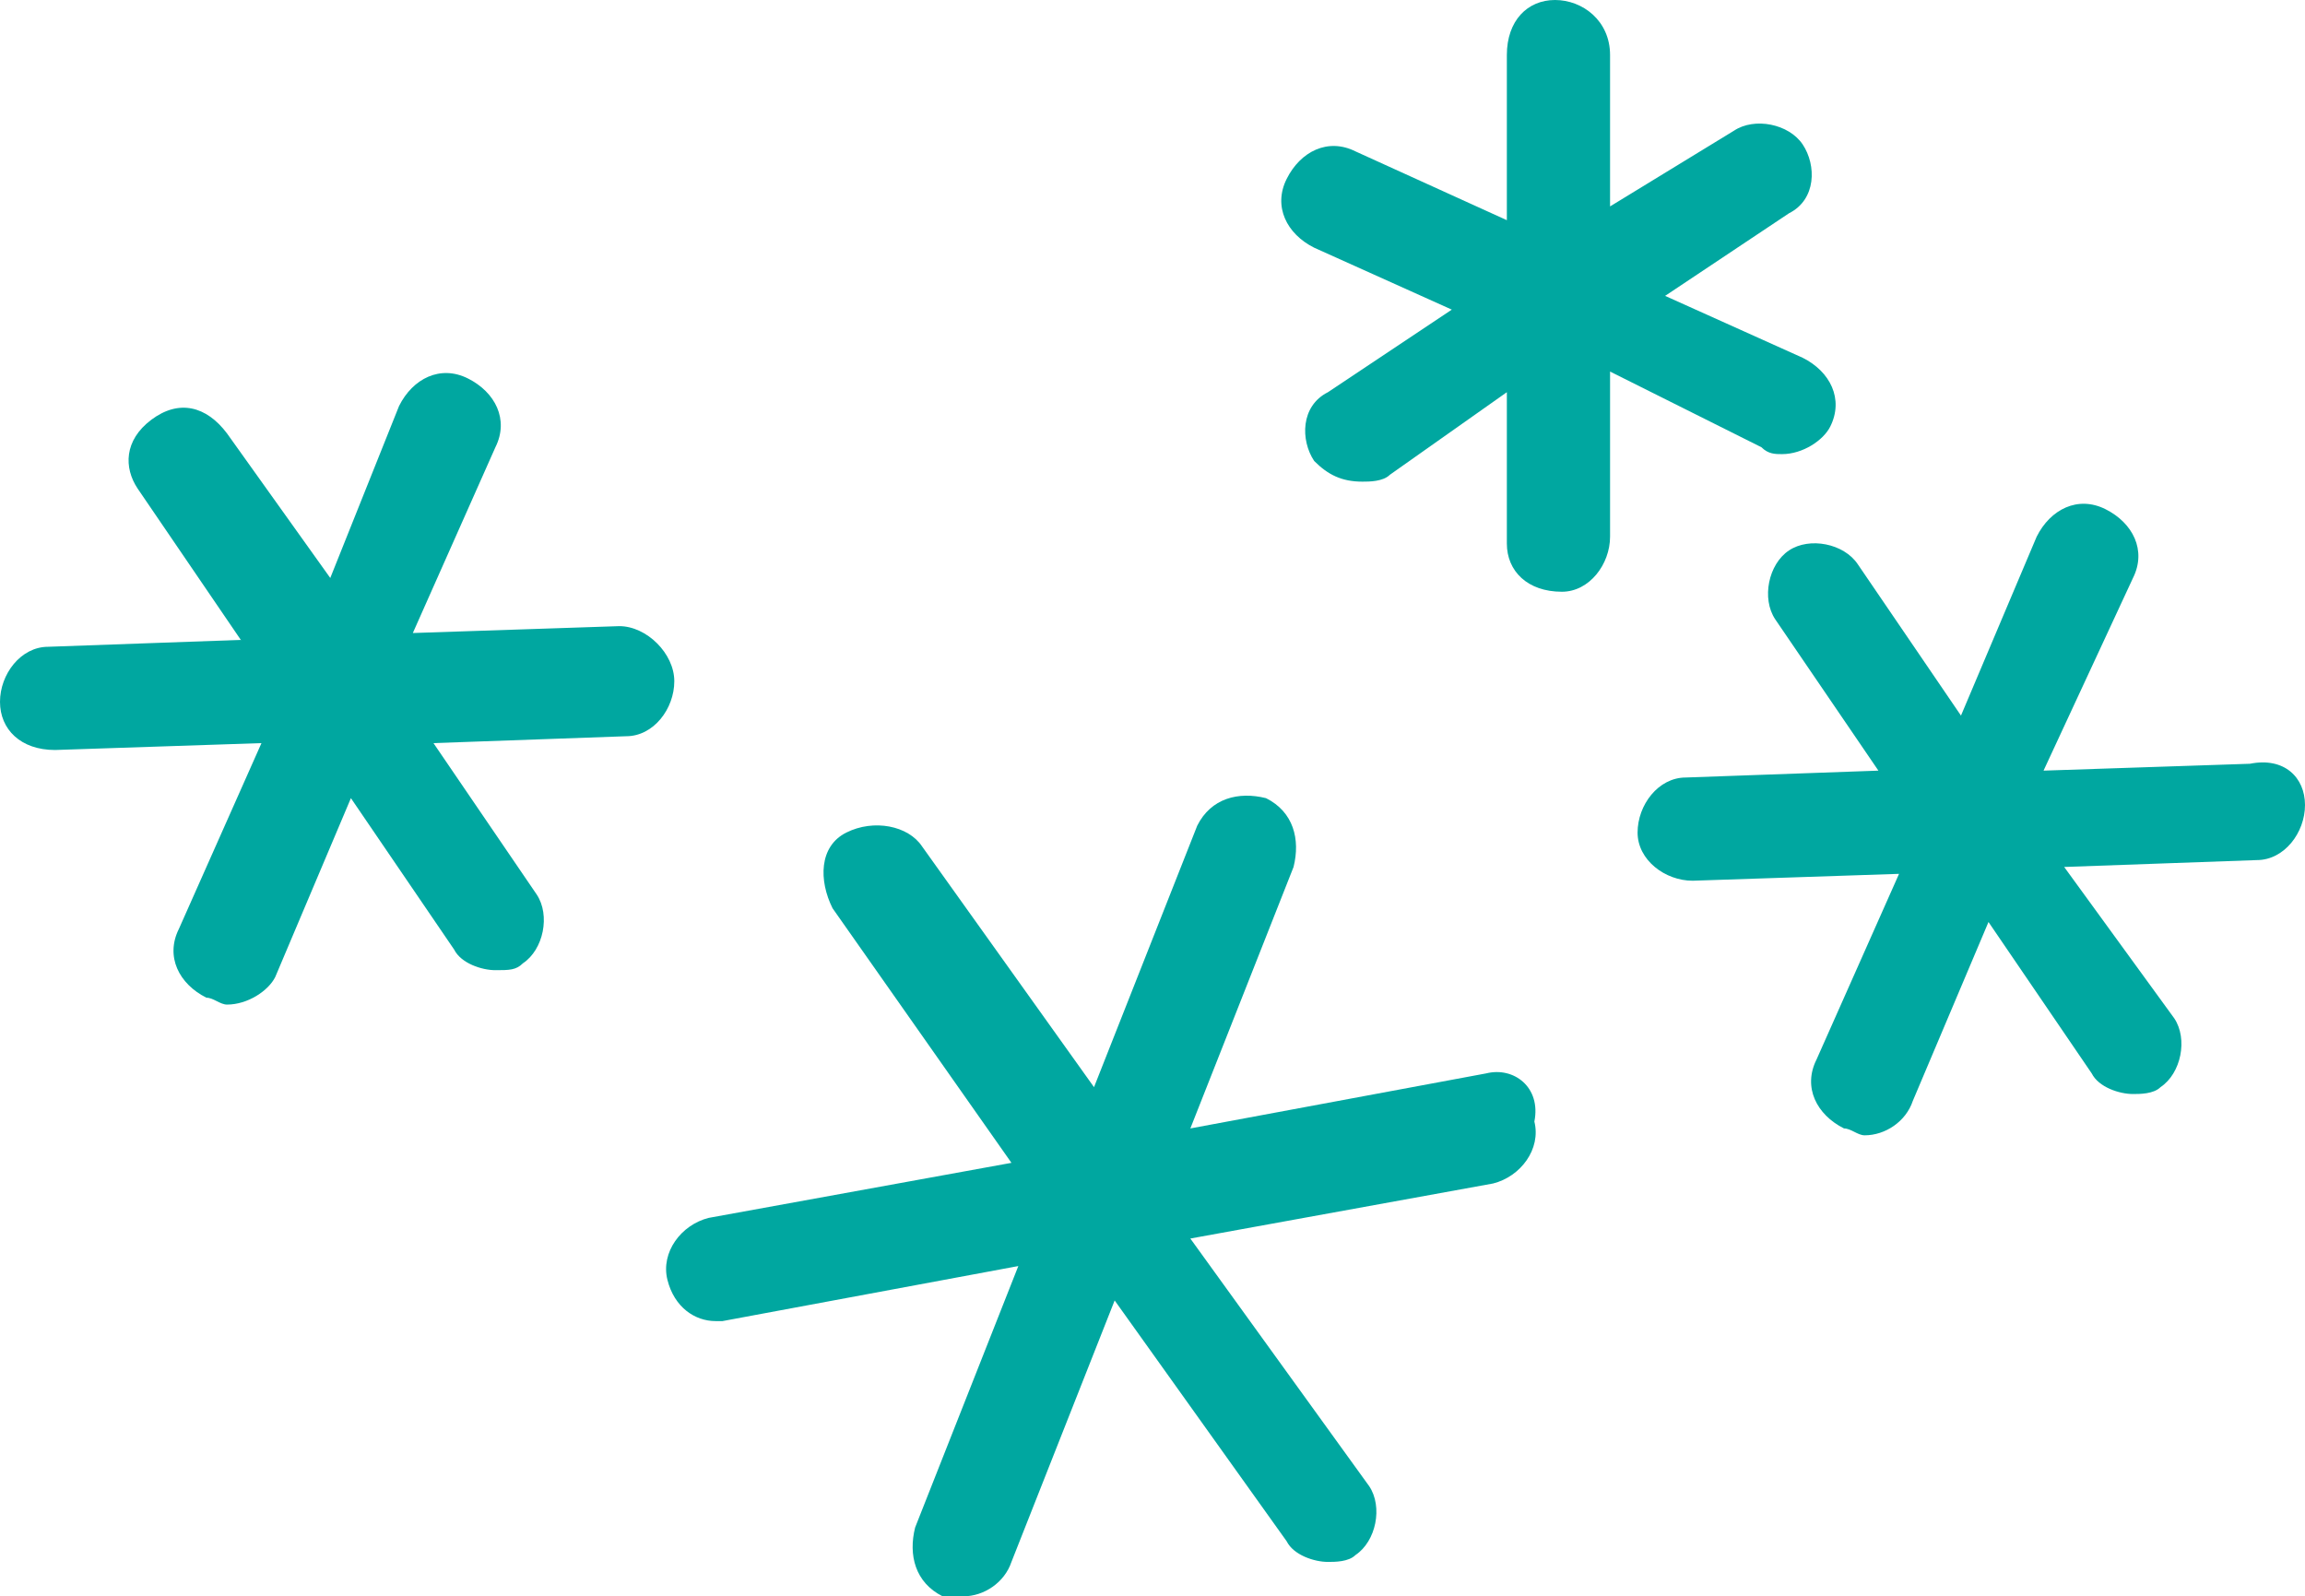
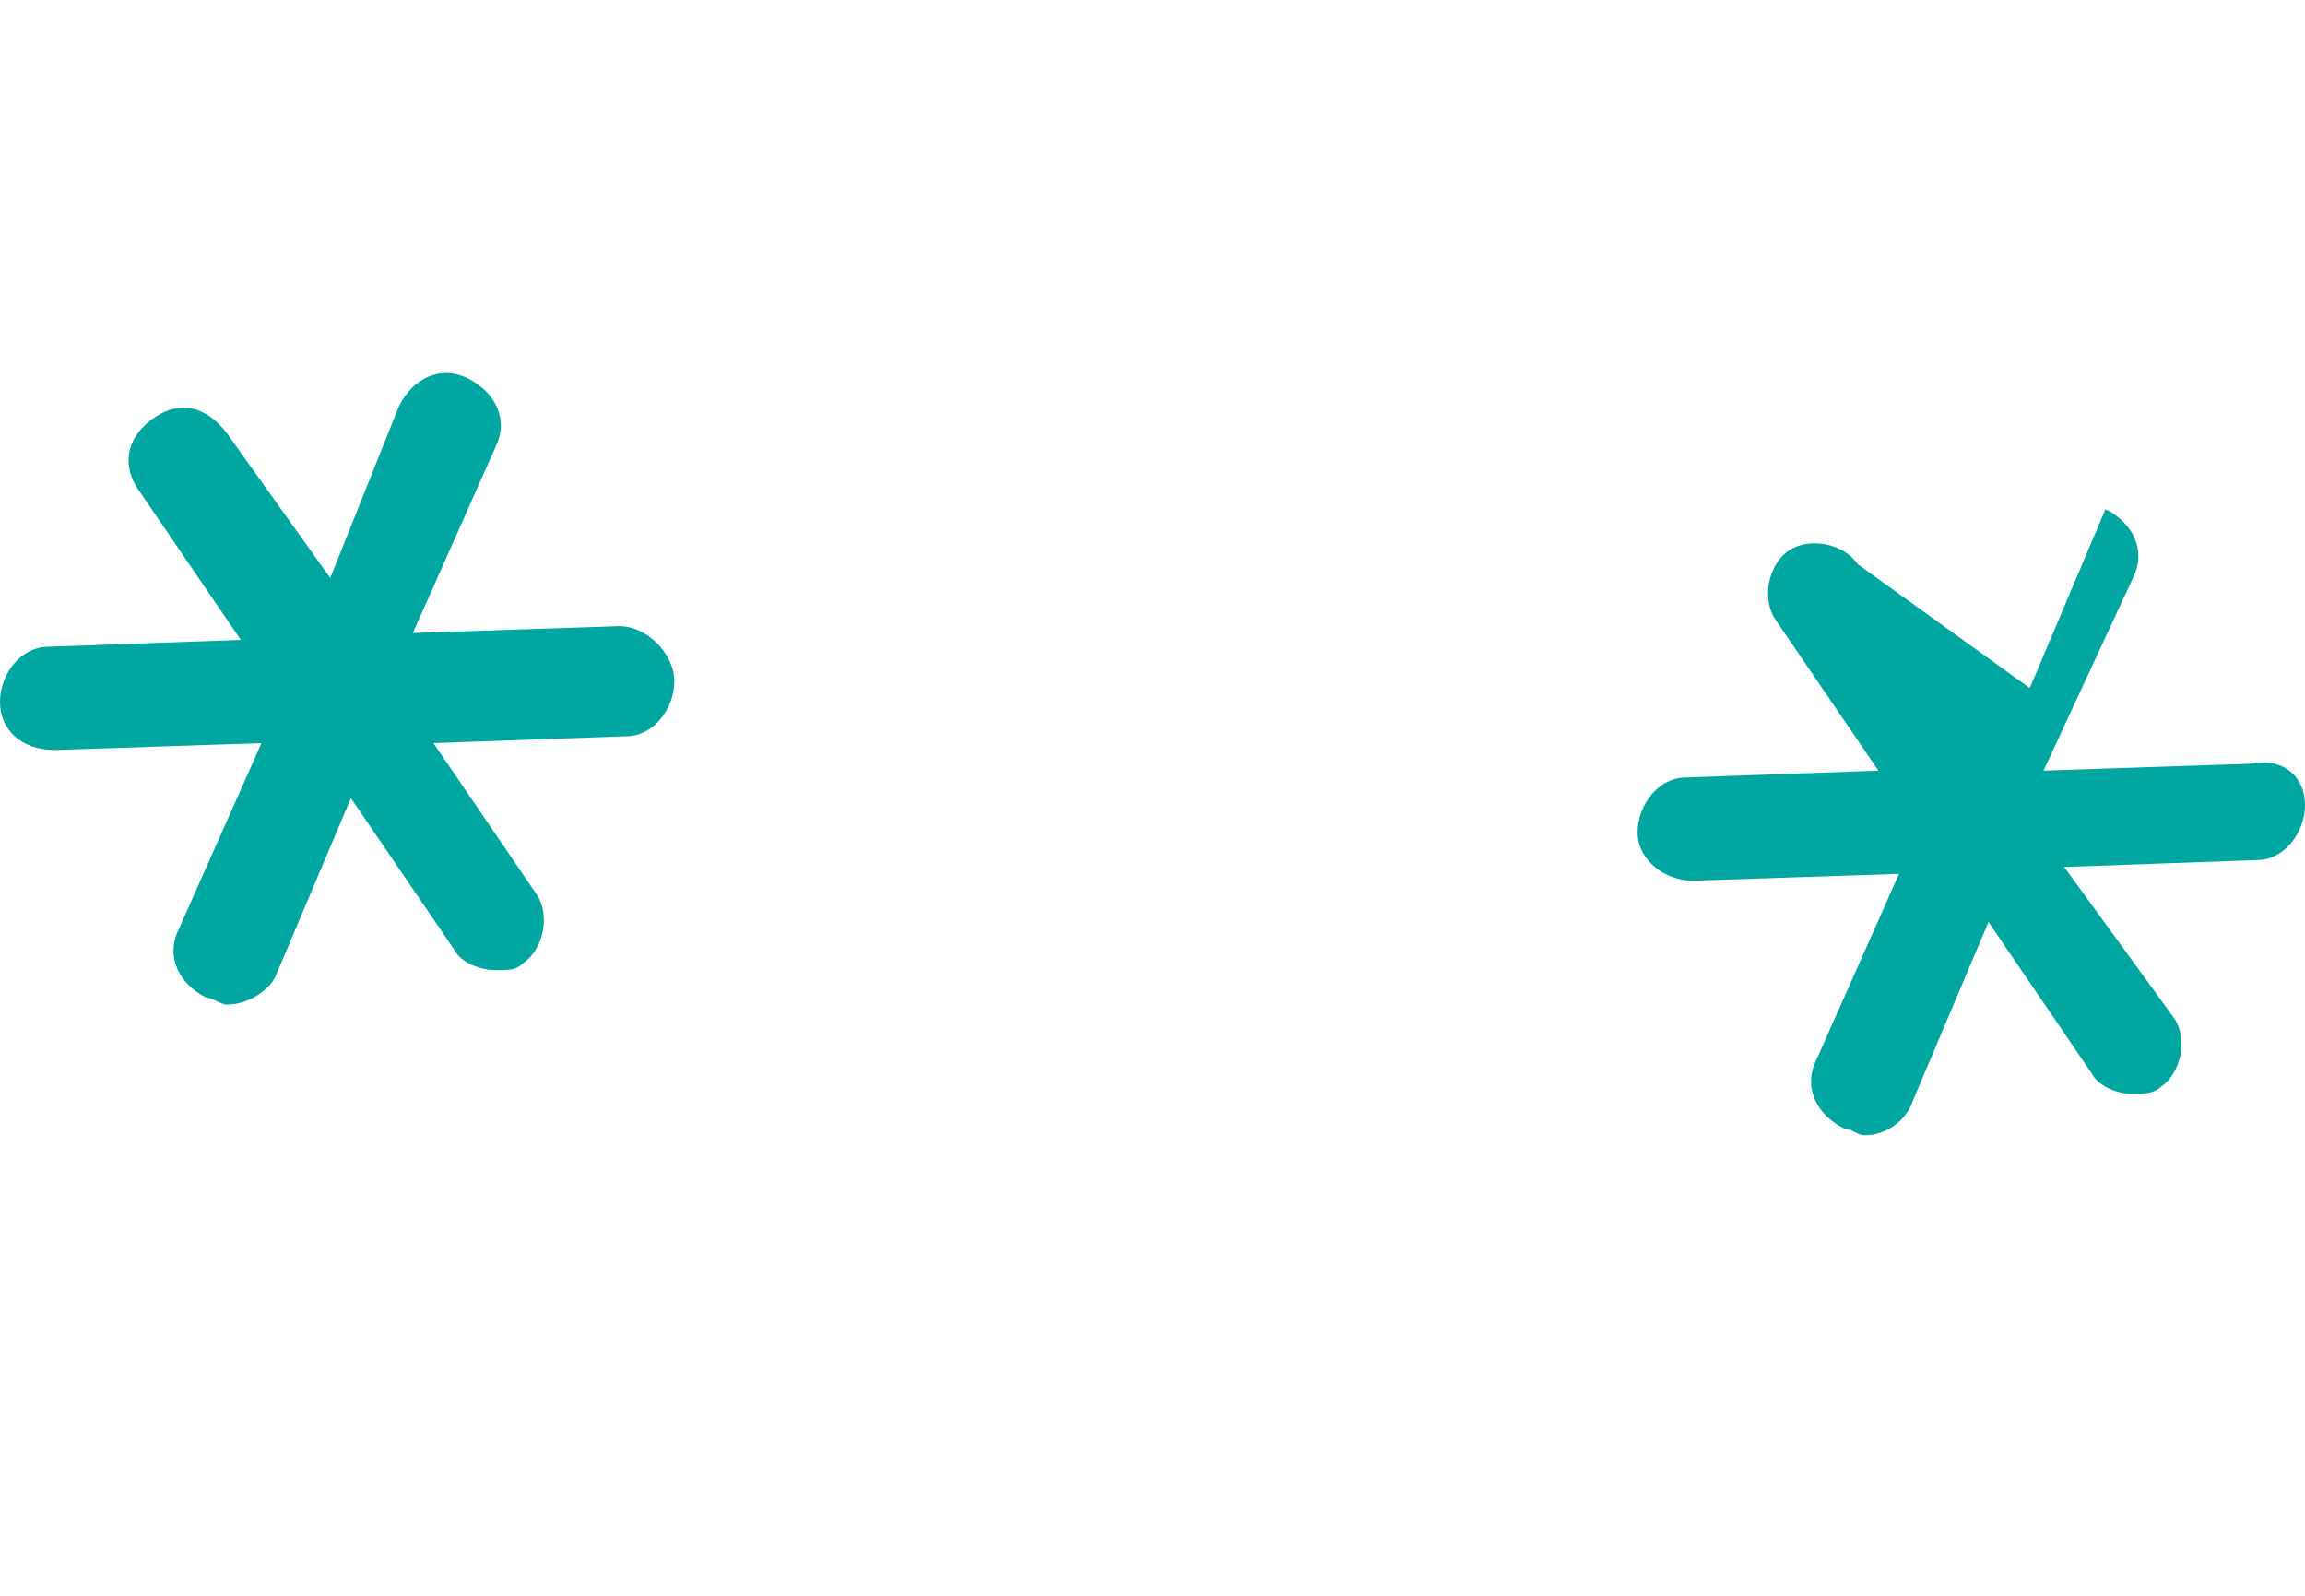
<svg xmlns="http://www.w3.org/2000/svg" version="1.1" id="Calque_2_00000171709441520281058890000006670520015288516785_" x="0px" y="0px" viewBox="0 0 33.5 23.2" style="enable-background:new 0 0 33.5 23.2;" xml:space="preserve">
  <style type="text/css">
	.st0{fill:#00A7A0;}
</style>
  <g id="Calque_1-2">
    <g>
-       <path class="st0" d="M21.6,15.6l-4.3,0.8l1.5-3.8c0.1-0.4,0-0.8-0.4-1c-0.4-0.1-0.8,0-1,0.4l-1.5,3.8l-2.5-3.5    c-0.2-0.3-0.7-0.4-1.1-0.2s-0.4,0.7-0.2,1.1l2.6,3.7l-4.4,0.8c-0.4,0.1-0.7,0.5-0.6,0.9c0.1,0.4,0.4,0.6,0.7,0.6c0,0,0.1,0,0.1,0    l4.3-0.8l-1.5,3.8c-0.1,0.4,0,0.8,0.4,1c0.1,0,0.2,0,0.3,0c0.3,0,0.6-0.2,0.7-0.5l1.5-3.8l2.5,3.5c0.1,0.2,0.4,0.3,0.6,0.3    c0.1,0,0.3,0,0.4-0.1c0.3-0.2,0.4-0.7,0.2-1l-2.6-3.6l4.4-0.8c0.4-0.1,0.7-0.5,0.6-0.9C22.4,15.8,22,15.5,21.6,15.6L21.6,15.6z" />
-       <path class="st0" d="M25.6,6.5c0.1,0.1,0.2,0.1,0.3,0.1c0.3,0,0.6-0.2,0.7-0.4c0.2-0.4,0-0.8-0.4-1l-2-0.9L26,3.1    c0.4-0.2,0.4-0.7,0.2-1c-0.2-0.3-0.7-0.4-1-0.2L23.4,3l0-2.2C23.4,0.3,23,0,22.6,0h0c-0.4,0-0.7,0.3-0.7,0.8l0,2.4l-2.2-1    c-0.4-0.2-0.8,0-1,0.4c-0.2,0.4,0,0.8,0.4,1l2,0.9l-1.8,1.2c-0.4,0.2-0.4,0.7-0.2,1C19.3,6.9,19.5,7,19.8,7c0.1,0,0.3,0,0.4-0.1    l1.7-1.2l0,2.2c0,0.4,0.3,0.7,0.8,0.7h0c0.4,0,0.7-0.4,0.7-0.8l0-2.4L25.6,6.5L25.6,6.5z" />
      <path class="st0" d="M9,9.1l-3,0.1l1.2-2.7c0.2-0.4,0-0.8-0.4-1c-0.4-0.2-0.8,0-1,0.4L4.8,8.4L3.3,6.3C3,5.9,2.6,5.8,2.2,6.1    S1.8,6.8,2,7.1l1.5,2.2L0.7,9.4C0.3,9.4,0,9.8,0,10.2c0,0.4,0.3,0.7,0.8,0.7h0l3-0.1l-1.2,2.7c-0.2,0.4,0,0.8,0.4,1    c0.1,0,0.2,0.1,0.3,0.1c0.3,0,0.6-0.2,0.7-0.4l1.1-2.6l1.5,2.2c0.1,0.2,0.4,0.3,0.6,0.3c0.2,0,0.3,0,0.4-0.1    c0.3-0.2,0.4-0.7,0.2-1l-1.5-2.2l2.8-0.1c0.4,0,0.7-0.4,0.7-0.8S9.4,9.1,9,9.1z" />
-       <path class="st0" d="M32.7,11.1l-3,0.1L31,8.4c0.2-0.4,0-0.8-0.4-1c-0.4-0.2-0.8,0-1,0.4l-1.1,2.6L27,8.2c-0.2-0.3-0.7-0.4-1-0.2    c-0.3,0.2-0.4,0.7-0.2,1l1.5,2.2l-2.8,0.1c-0.4,0-0.7,0.4-0.7,0.8c0,0.4,0.4,0.7,0.8,0.7h0l3-0.1l-1.2,2.7c-0.2,0.4,0,0.8,0.4,1    c0.1,0,0.2,0.1,0.3,0.1c0.3,0,0.6-0.2,0.7-0.5l1.1-2.6l1.5,2.2c0.1,0.2,0.4,0.3,0.6,0.3c0.1,0,0.3,0,0.4-0.1    c0.3-0.2,0.4-0.7,0.2-1L30,12.6l2.8-0.1c0.4,0,0.7-0.4,0.7-0.8S33.2,11,32.7,11.1z" />
+       <path class="st0" d="M32.7,11.1l-3,0.1L31,8.4c0.2-0.4,0-0.8-0.4-1l-1.1,2.6L27,8.2c-0.2-0.3-0.7-0.4-1-0.2    c-0.3,0.2-0.4,0.7-0.2,1l1.5,2.2l-2.8,0.1c-0.4,0-0.7,0.4-0.7,0.8c0,0.4,0.4,0.7,0.8,0.7h0l3-0.1l-1.2,2.7c-0.2,0.4,0,0.8,0.4,1    c0.1,0,0.2,0.1,0.3,0.1c0.3,0,0.6-0.2,0.7-0.5l1.1-2.6l1.5,2.2c0.1,0.2,0.4,0.3,0.6,0.3c0.1,0,0.3,0,0.4-0.1    c0.3-0.2,0.4-0.7,0.2-1L30,12.6l2.8-0.1c0.4,0,0.7-0.4,0.7-0.8S33.2,11,32.7,11.1z" />
    </g>
  </g>
</svg>